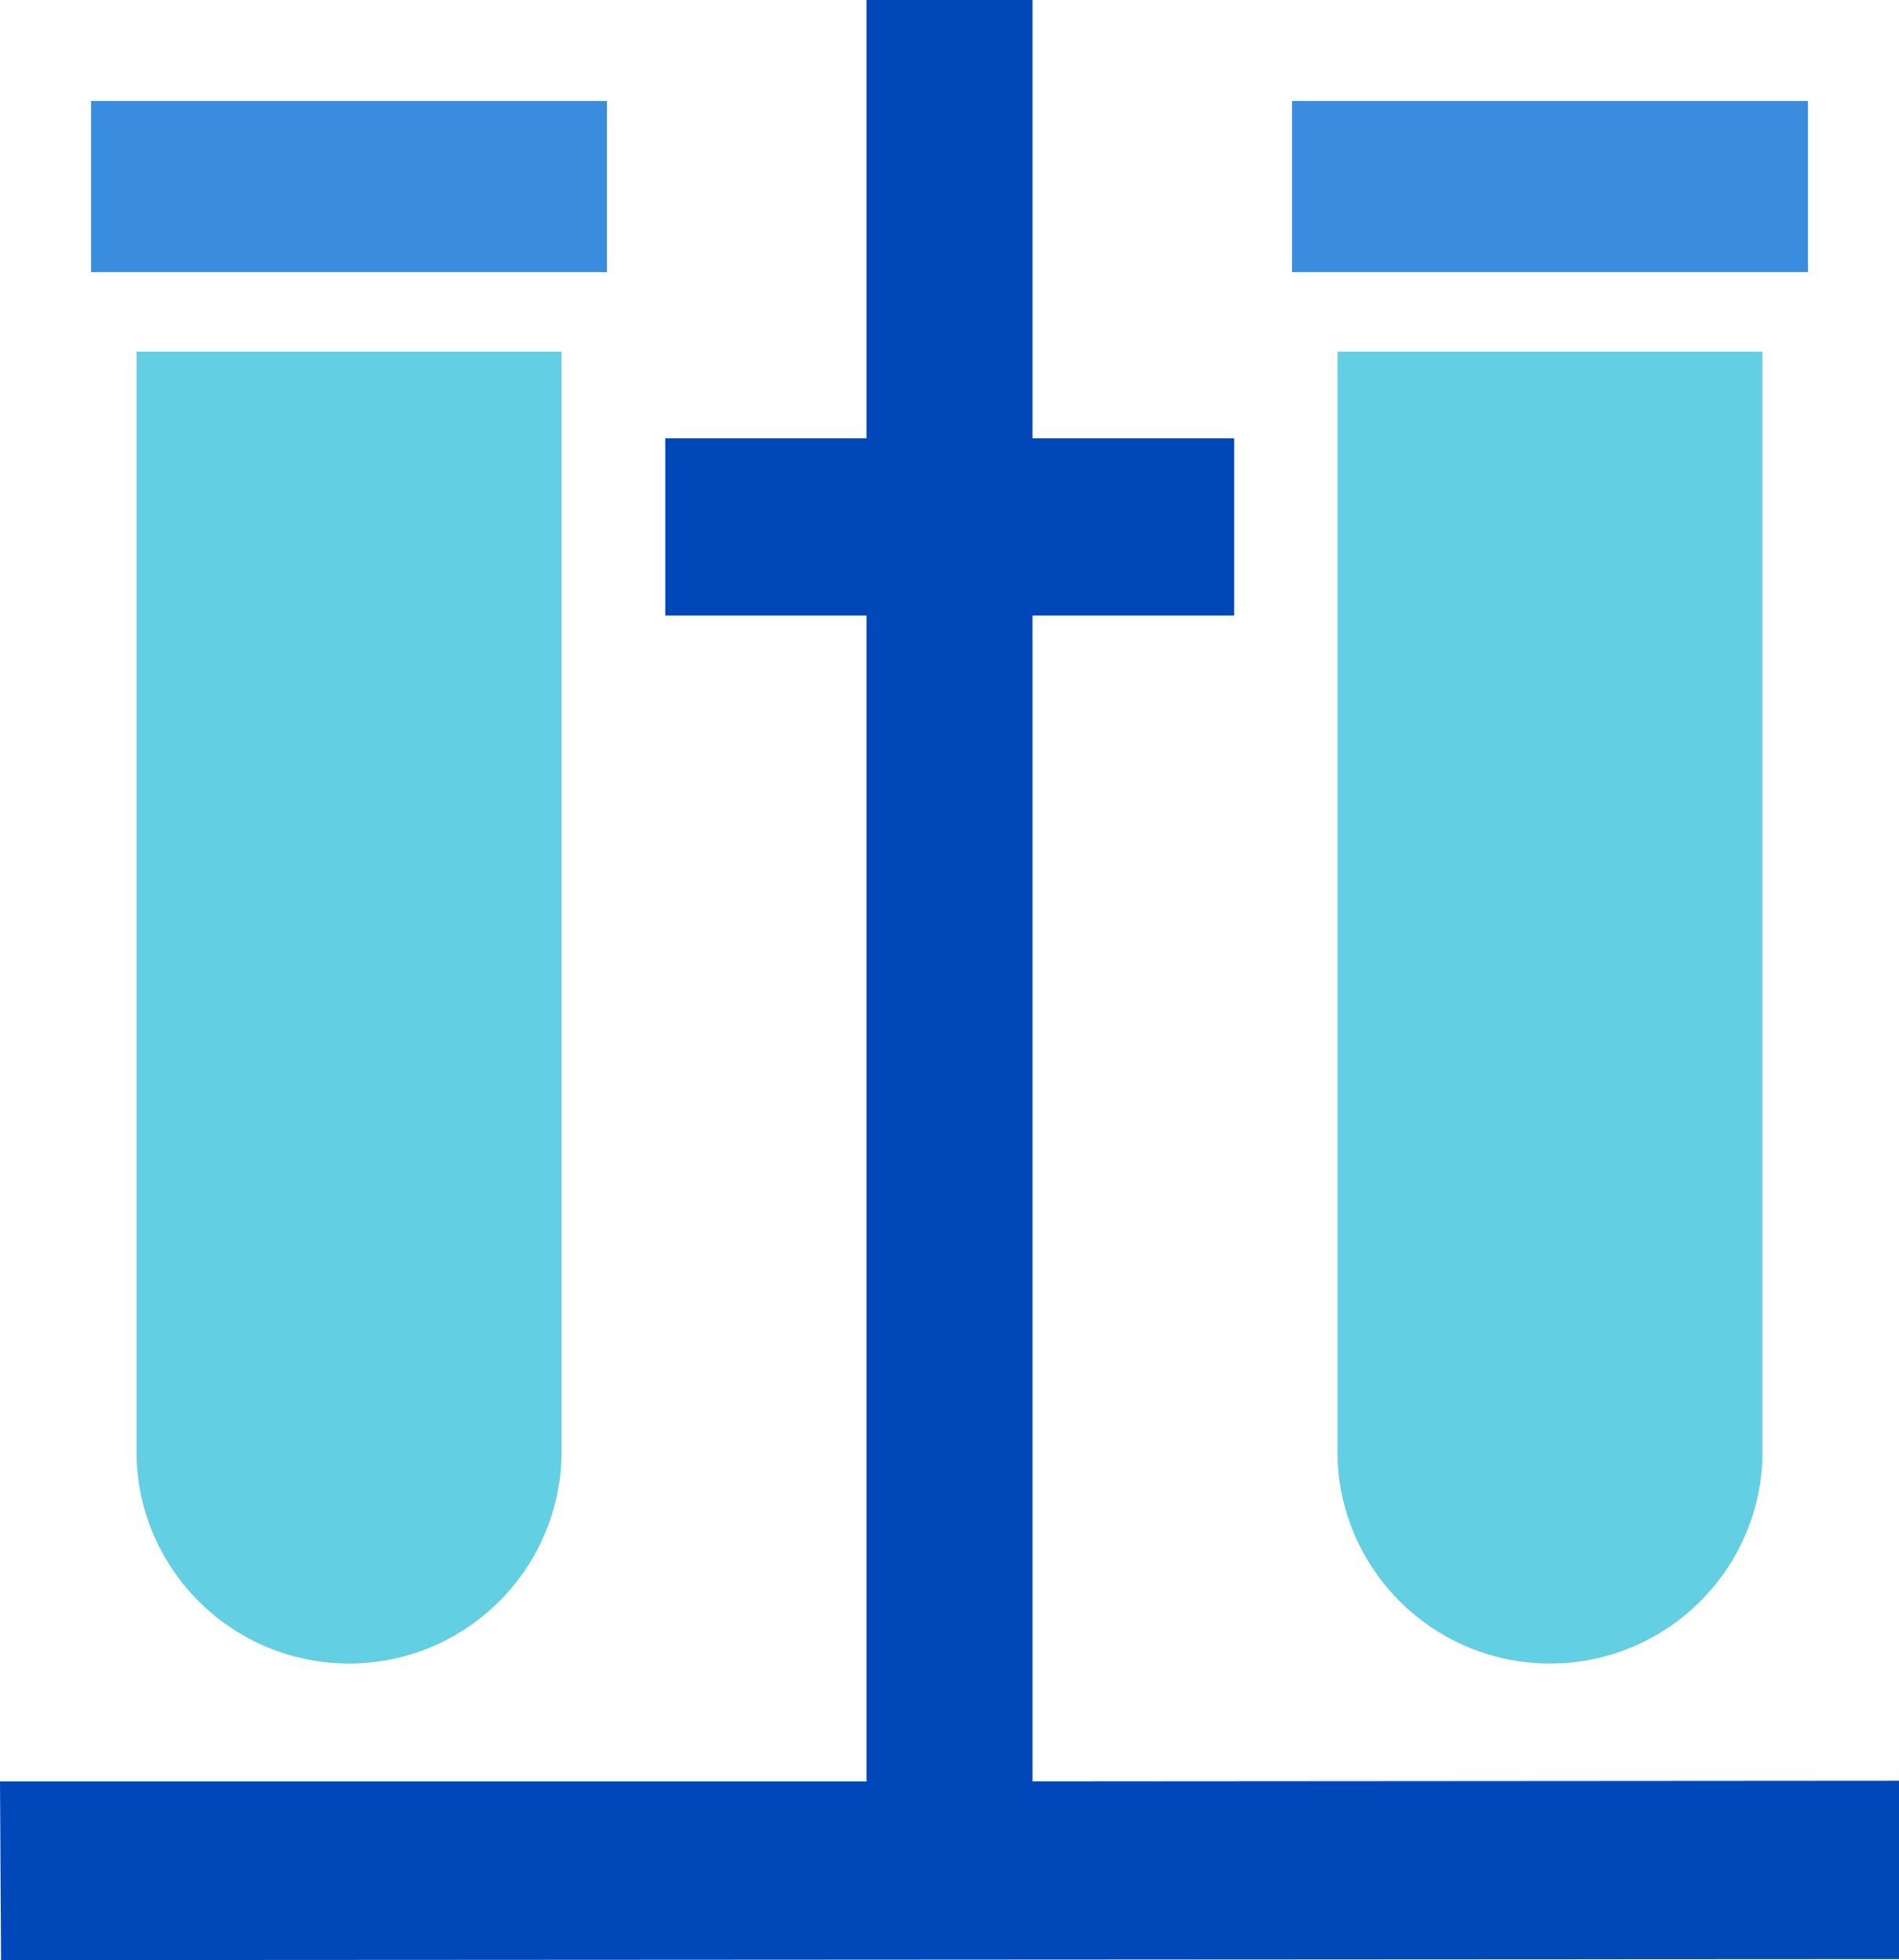
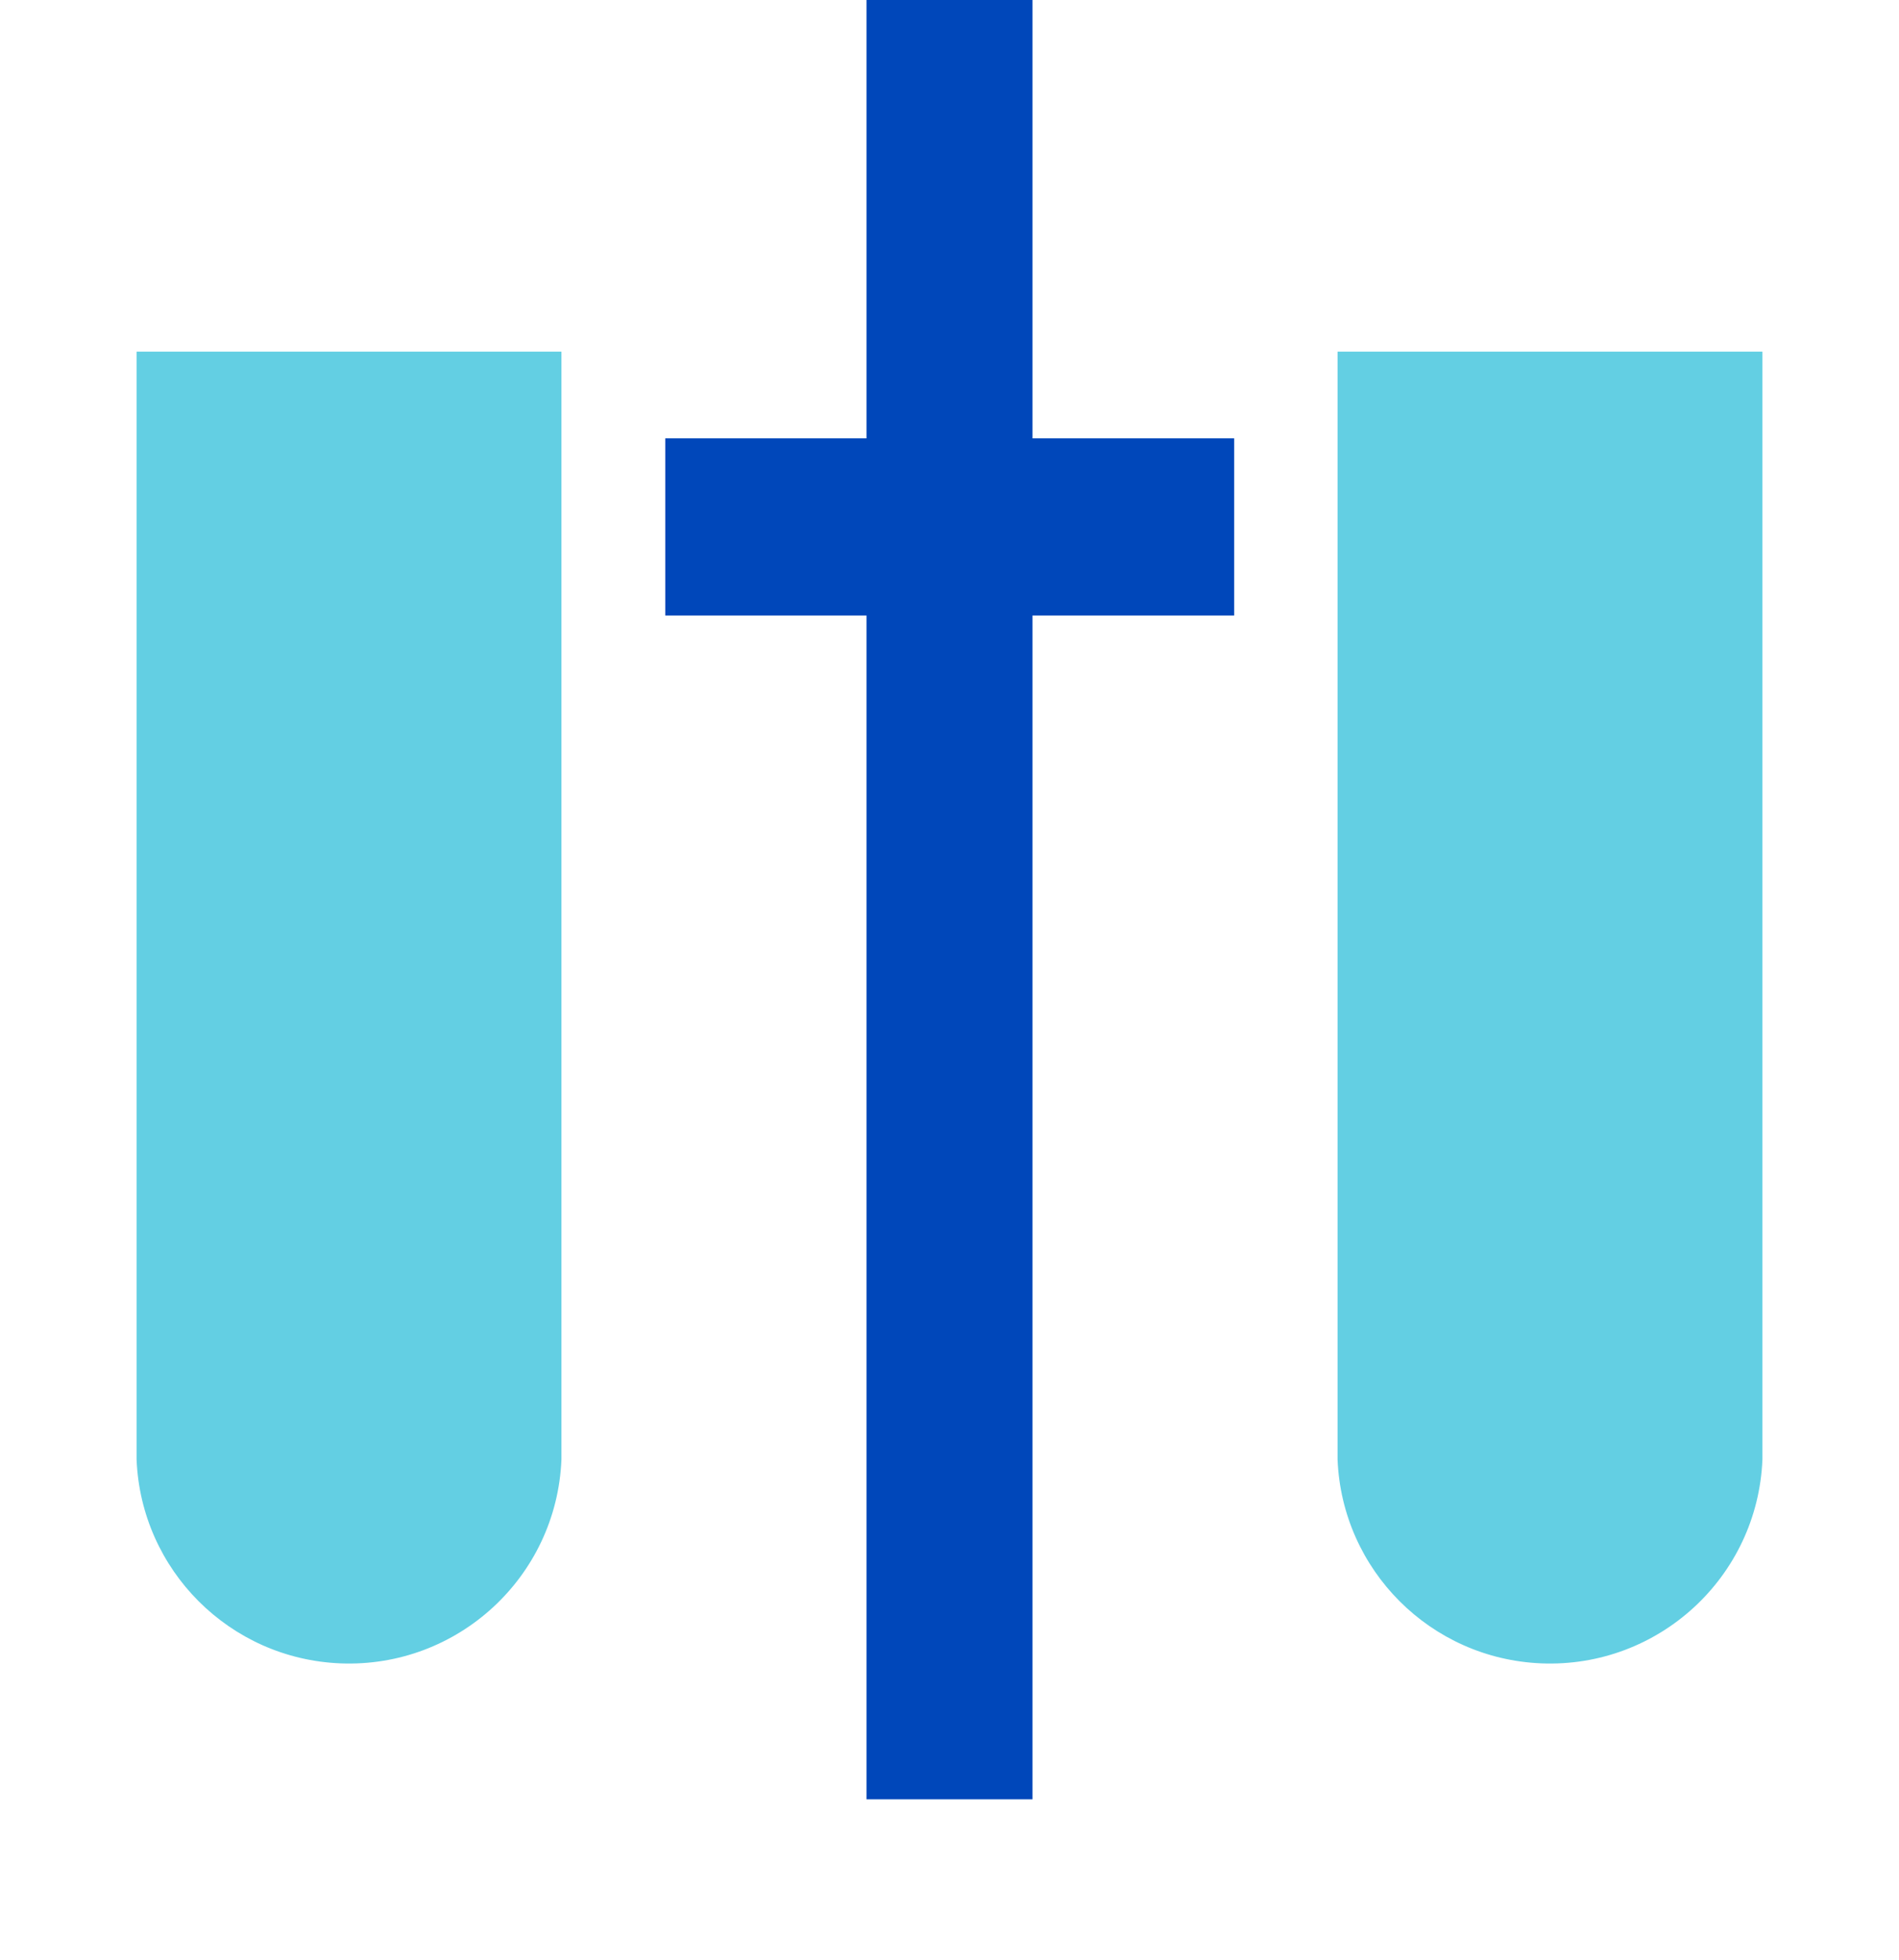
<svg xmlns="http://www.w3.org/2000/svg" id="Layer_2" viewBox="0 0 44.465 45.89">
  <defs>
    <style>.cls-1{fill:#3a8dde;}.cls-2{fill:#0047ba;}.cls-3{fill:#63cfe3;}</style>
  </defs>
  <g id="Icons">
-     <polygon class="cls-2" points="44.465 41.692 44.465 45.866 .025 45.89 0 41.708 21.544 41.708 44.465 41.692" />
-     <rect class="cls-1" x="30.253" y="2.364" width="12.08" height="4.007" />
    <path class="cls-3" d="M41.267,8.233v25.938c-.112,2.747-2.429,4.883-5.176,4.772-2.591-.105-4.667-2.181-4.772-4.772V8.233h9.948Z" />
-     <rect class="cls-1" x="2.132" y="2.364" width="12.08" height="4.007" />
    <path class="cls-3" d="M13.146,8.233v25.938c-.112,2.747-2.429,4.883-5.176,4.772-2.591-.105-4.667-2.181-4.772-4.772V8.233h9.948Z" />
    <rect class="cls-2" x="20.289" width="3.887" height="42.126" />
    <rect class="cls-2" x="20.297" y="11.095" width="3.879" height="2.485" />
    <rect class="cls-2" x="15.577" y="10.263" width="13.321" height="4.148" />
  </g>
</svg>